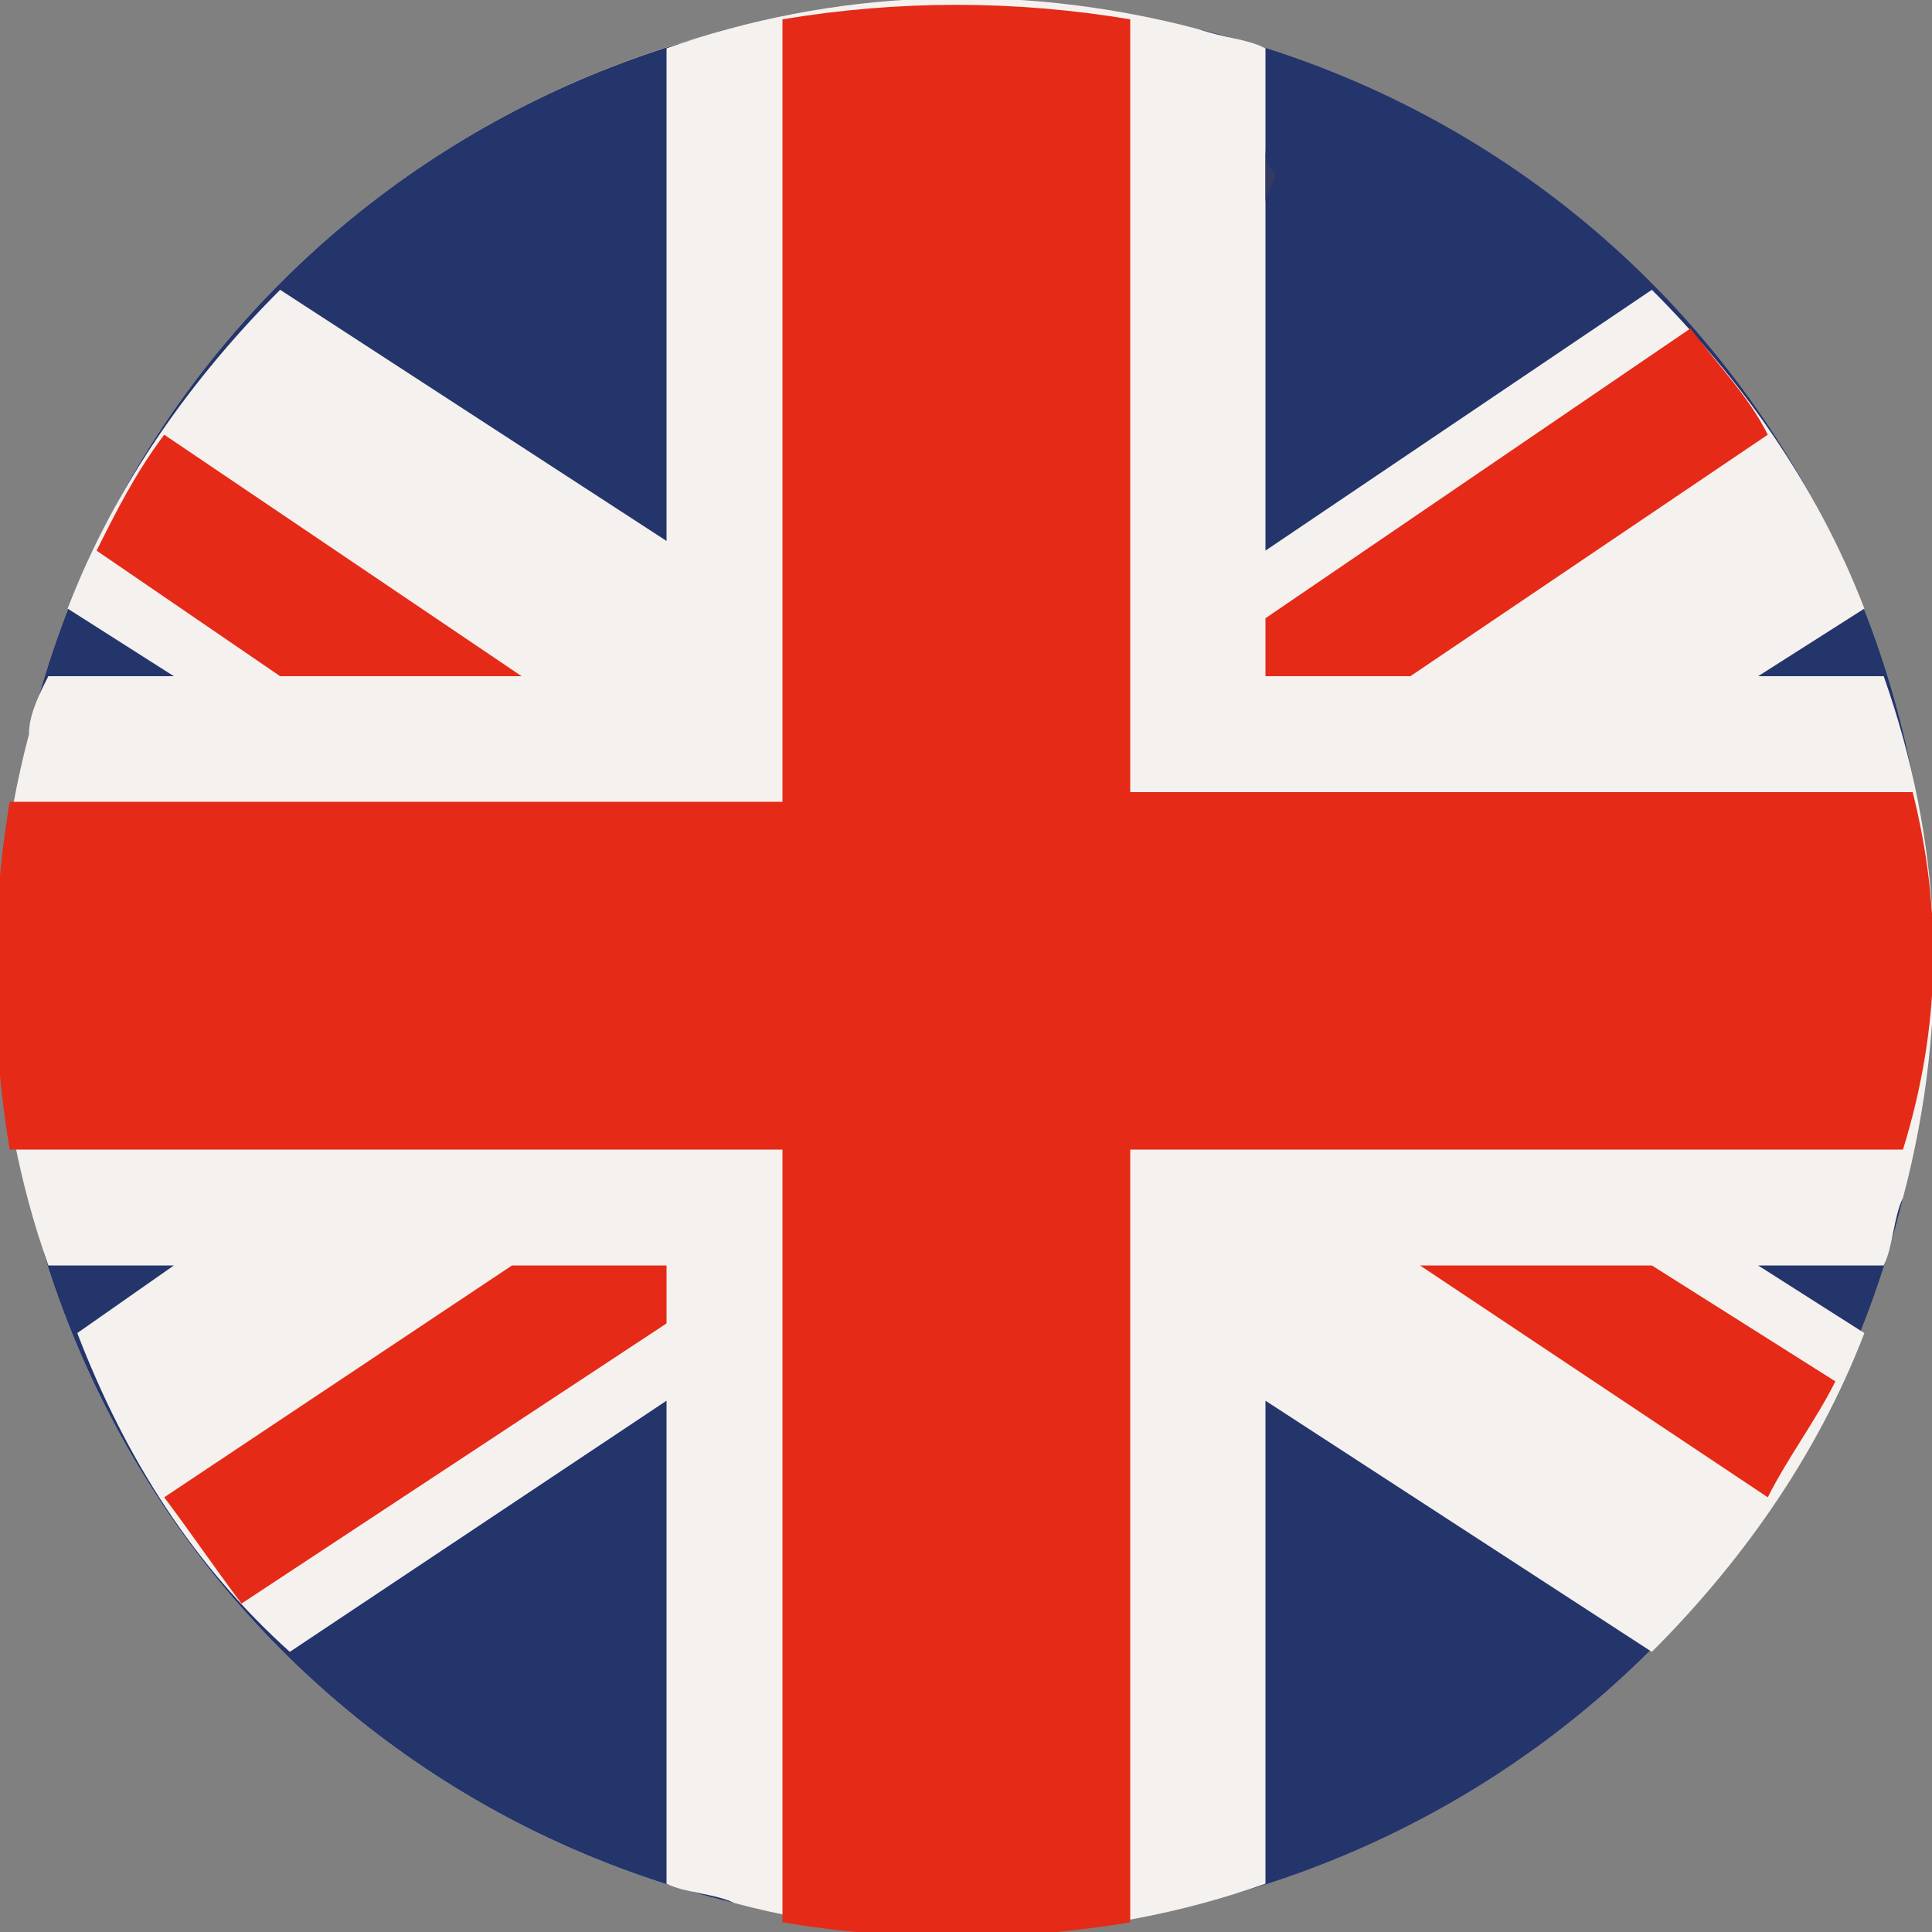
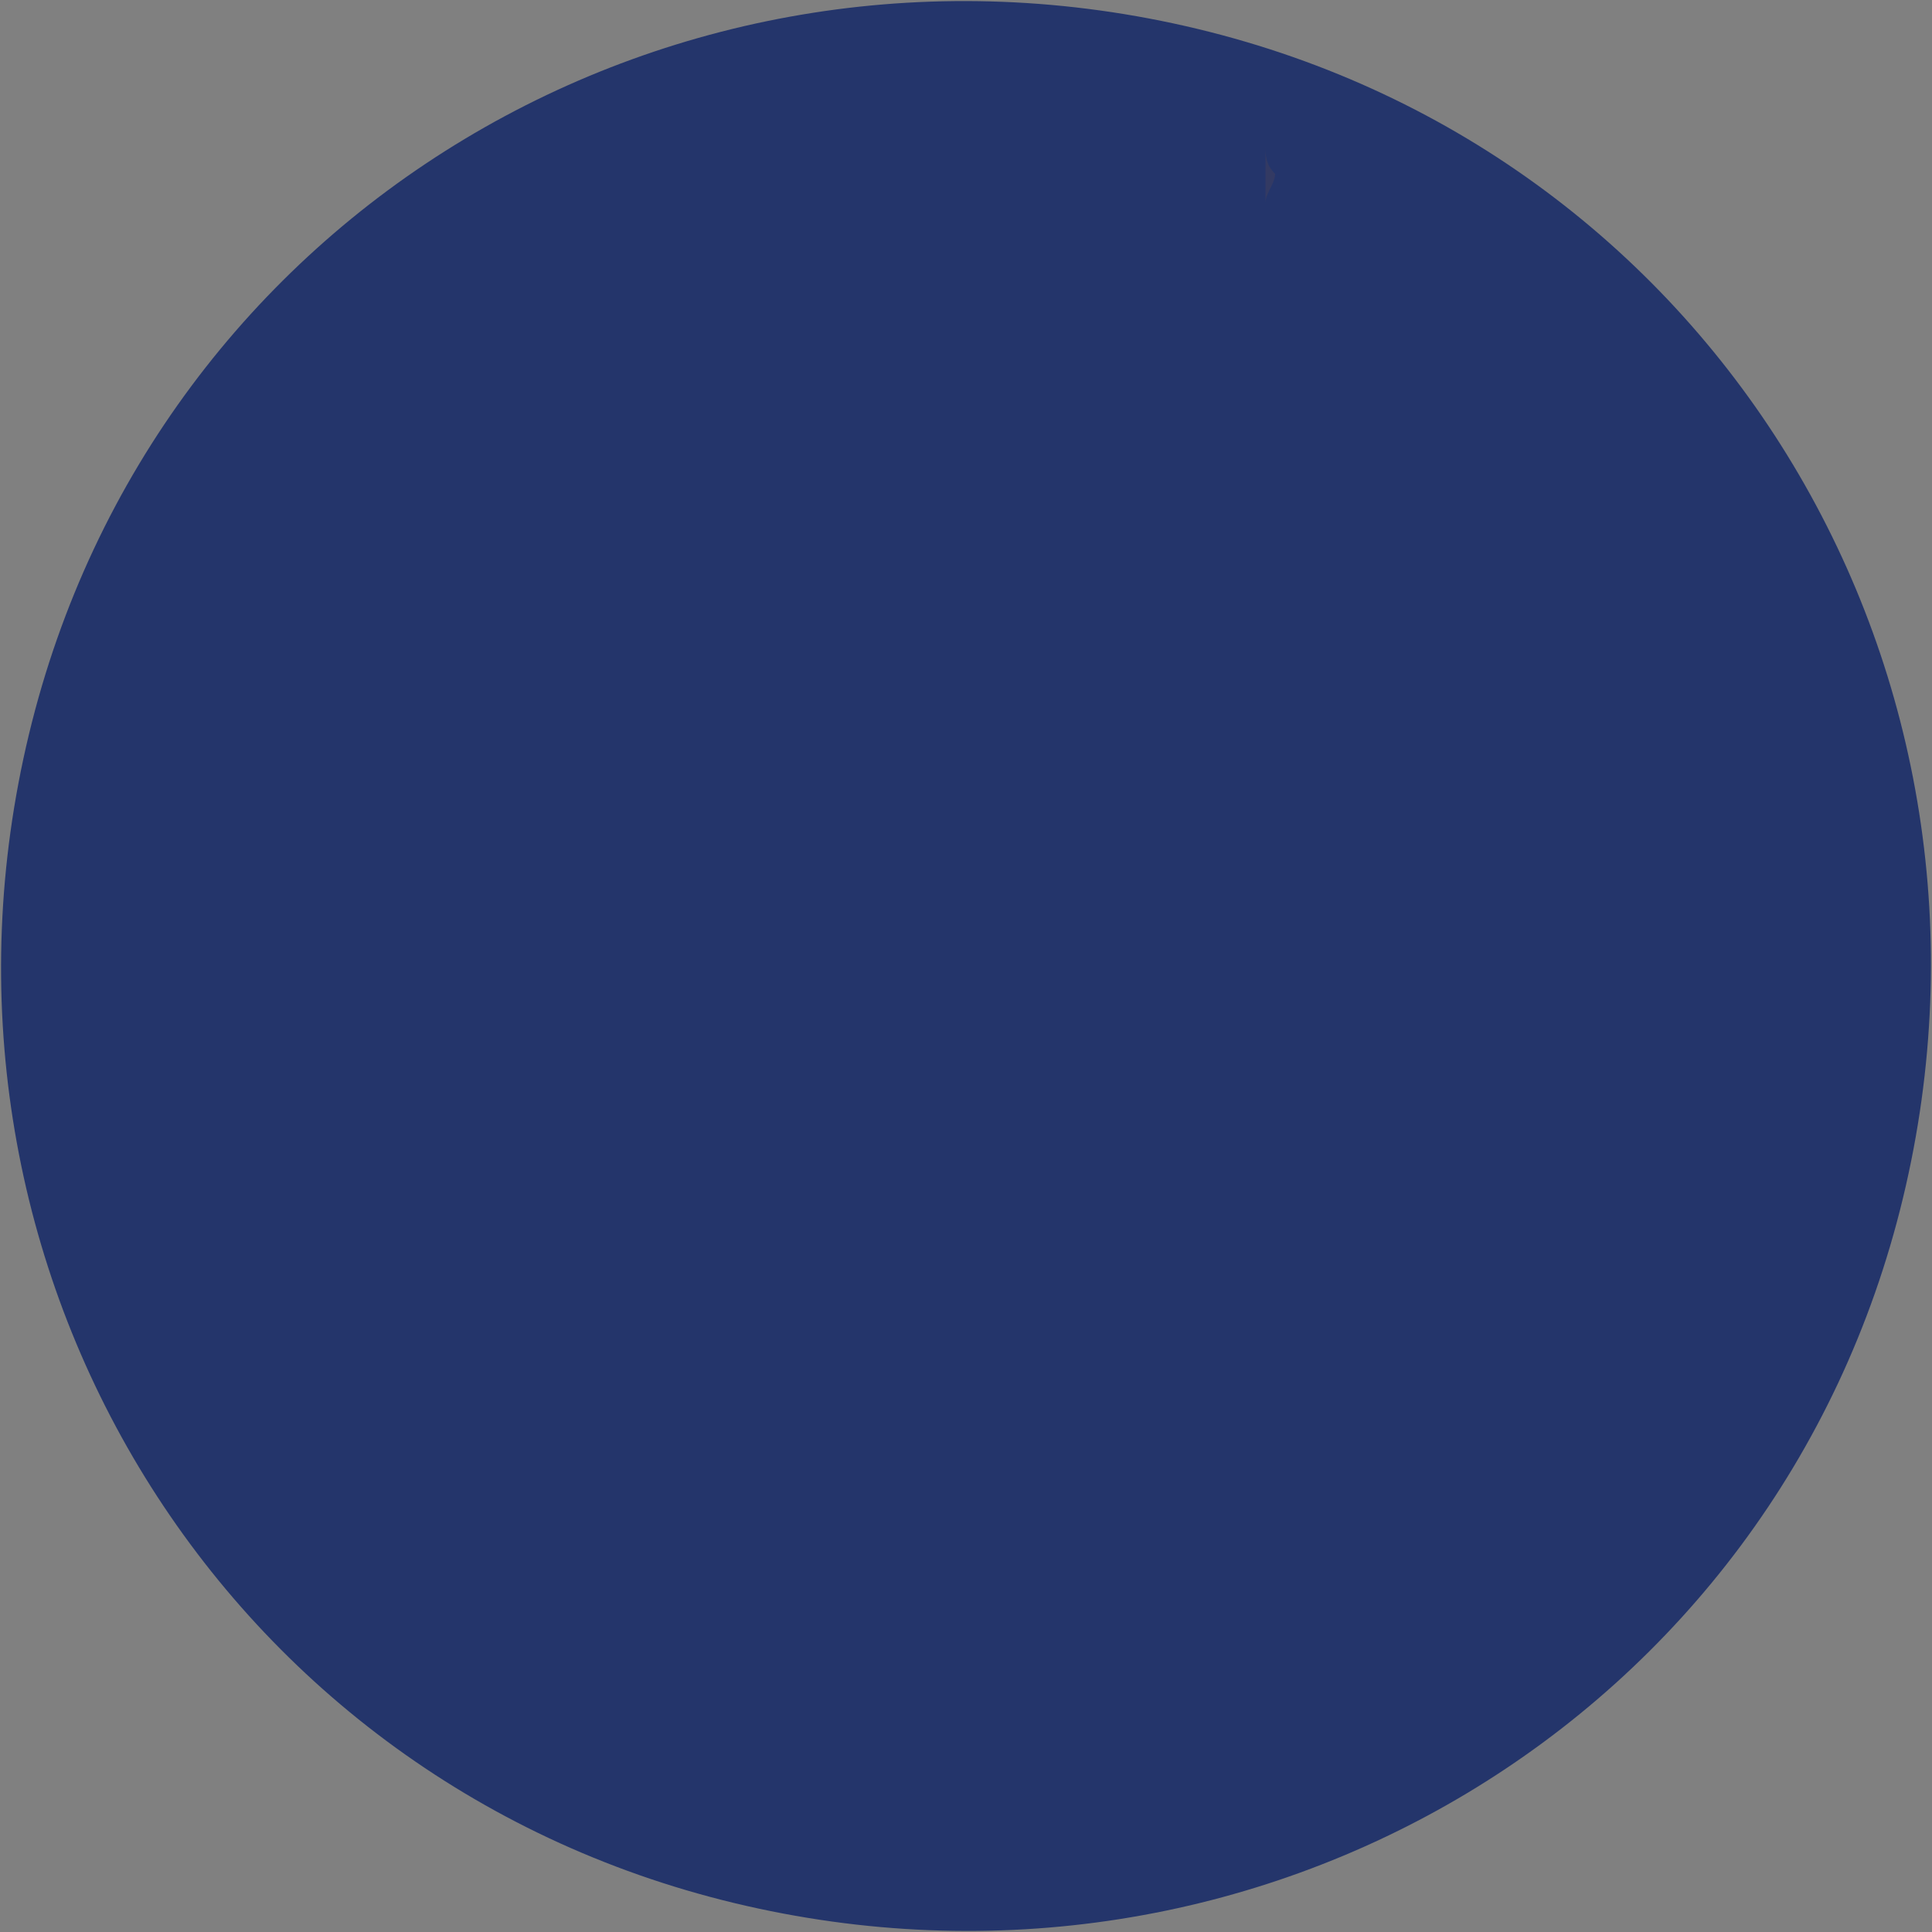
<svg xmlns="http://www.w3.org/2000/svg" xmlns:xlink="http://www.w3.org/1999/xlink" version="1.1" id="Capa_1" x="0px" y="0px" viewBox="0 0 20 20" style="enable-background:new 0 0 20 20;" xml:space="preserve">
  <rect x="0" y="0" width="20" height="20" fill="#808080" stroke="none" />
  <style type="text/css">
	.st0{clip-path:url(#SVGID_2_);fill:url(#SVGID_3_);}
	.st1{fill:#24356B;}
	.st2{fill:#F5F1EE;}
	.st3{fill:#E52A18;}
	.st4{fill:#333A63;}
</style>
  <g>
    <g>
      <g>
        <defs>
-           <path id="SVGID_1_" d="M10,0C5.5,0,1.4,3,0.3,7.6C-1,13,2.2,18.4,7.6,19.7c5.4,1.3,10.8-1.9,12.1-7.3C21,7,17.8,1.6,12.4,0.3      C11.6,0.1,10.8,0,10,0C10,0,10,0,10,0" />
-         </defs>
+           </defs>
        <clipPath id="SVGID_2_">
          <use xlink:href="#SVGID_1_" style="overflow:visible;" />
        </clipPath>
        <radialGradient id="SVGID_3_" cx="-1977.832" cy="1998.254" r="5.064164e-02" gradientTransform="matrix(197.468 0 0 -197.468 390568.125 394600.75)" gradientUnits="userSpaceOnUse">
          <stop offset="0" style="stop-color:#FFFFFF" />
          <stop offset="0.781" style="stop-color:#FFFFFF" />
          <stop offset="0.822" style="stop-color:#FAF9F8" />
          <stop offset="0.883" style="stop-color:#EBE7E3" />
          <stop offset="0.957" style="stop-color:#D1CAC3" />
          <stop offset="1" style="stop-color:#BFB6AD" />
        </radialGradient>
        <rect x="-1" y="0" class="st0" width="22.1" height="21" />
      </g>
      <g>
        <path class="st1" d="M0.3,7.6C1.6,2.2,7-1,12.4,0.3C17.8,1.6,21,7,19.7,12.4C18.4,17.8,13,21,7.6,19.7C2.2,18.4-1,13,0.3,7.6" />
      </g>
      <g>
-         <path class="st2" d="M17.1,3l-4,2.7V0.5c-0.2-0.1-0.4-0.1-0.7-0.2c-1.9-0.5-3.8-0.4-5.5,0.2v5.1L2.9,3C2,3.9,1.2,5,0.7,6.3L1.8,7     H0.5C0.4,7.2,0.3,7.4,0.3,7.6c-0.5,1.9-0.4,3.8,0.2,5.5h1.3l-1,0.7C1.3,15.1,2,16.2,3,17.1l3.9-2.6v5c0.2,0.1,0.5,0.1,0.7,0.2     c1.9,0.5,3.8,0.4,5.5-0.2v-5l4,2.6c0.9-0.9,1.7-2,2.2-3.3l-1.1-0.7h1.3c0.1-0.2,0.1-0.5,0.2-0.7c0.5-1.9,0.4-3.7-0.2-5.4h-1.3     l1.1-0.7C18.8,5,18,3.9,17.1,3" />
-       </g>
+         </g>
      <g>
-         <path class="st3" d="M5.4,7L1.7,4.5C1.4,4.9,1.2,5.3,1,5.7L2.9,7H5.4z M18.3,4.5c-0.2-0.4-0.5-0.7-0.8-1.1l-4.4,3V7h1.5L18.3,4.5     z M1.7,15.5c0.3,0.4,0.5,0.7,0.8,1.1l4.4-2.9v-0.6H5.3L1.7,15.5z M19.8,8.2h-8.1V0.2c-1.2-0.2-2.4-0.2-3.6,0v8.1h-8     c-0.2,1.2-0.2,2.4,0,3.6h8v8c1.2,0.2,2.4,0.2,3.6,0v-8h8C20.1,10.6,20.1,9.4,19.8,8.2 M14.7,13.1l3.6,2.4     c0.2-0.4,0.5-0.8,0.7-1.2l-1.9-1.2L14.7,13.1z" />
-       </g>
+         </g>
      <g>
        <path class="st4" d="M13.1,1.5L13.1,1.5v0.6c0-0.1,0.1-0.2,0.1-0.3C13.1,1.7,13.1,1.6,13.1,1.5" />
      </g>
    </g>
  </g>
</svg>